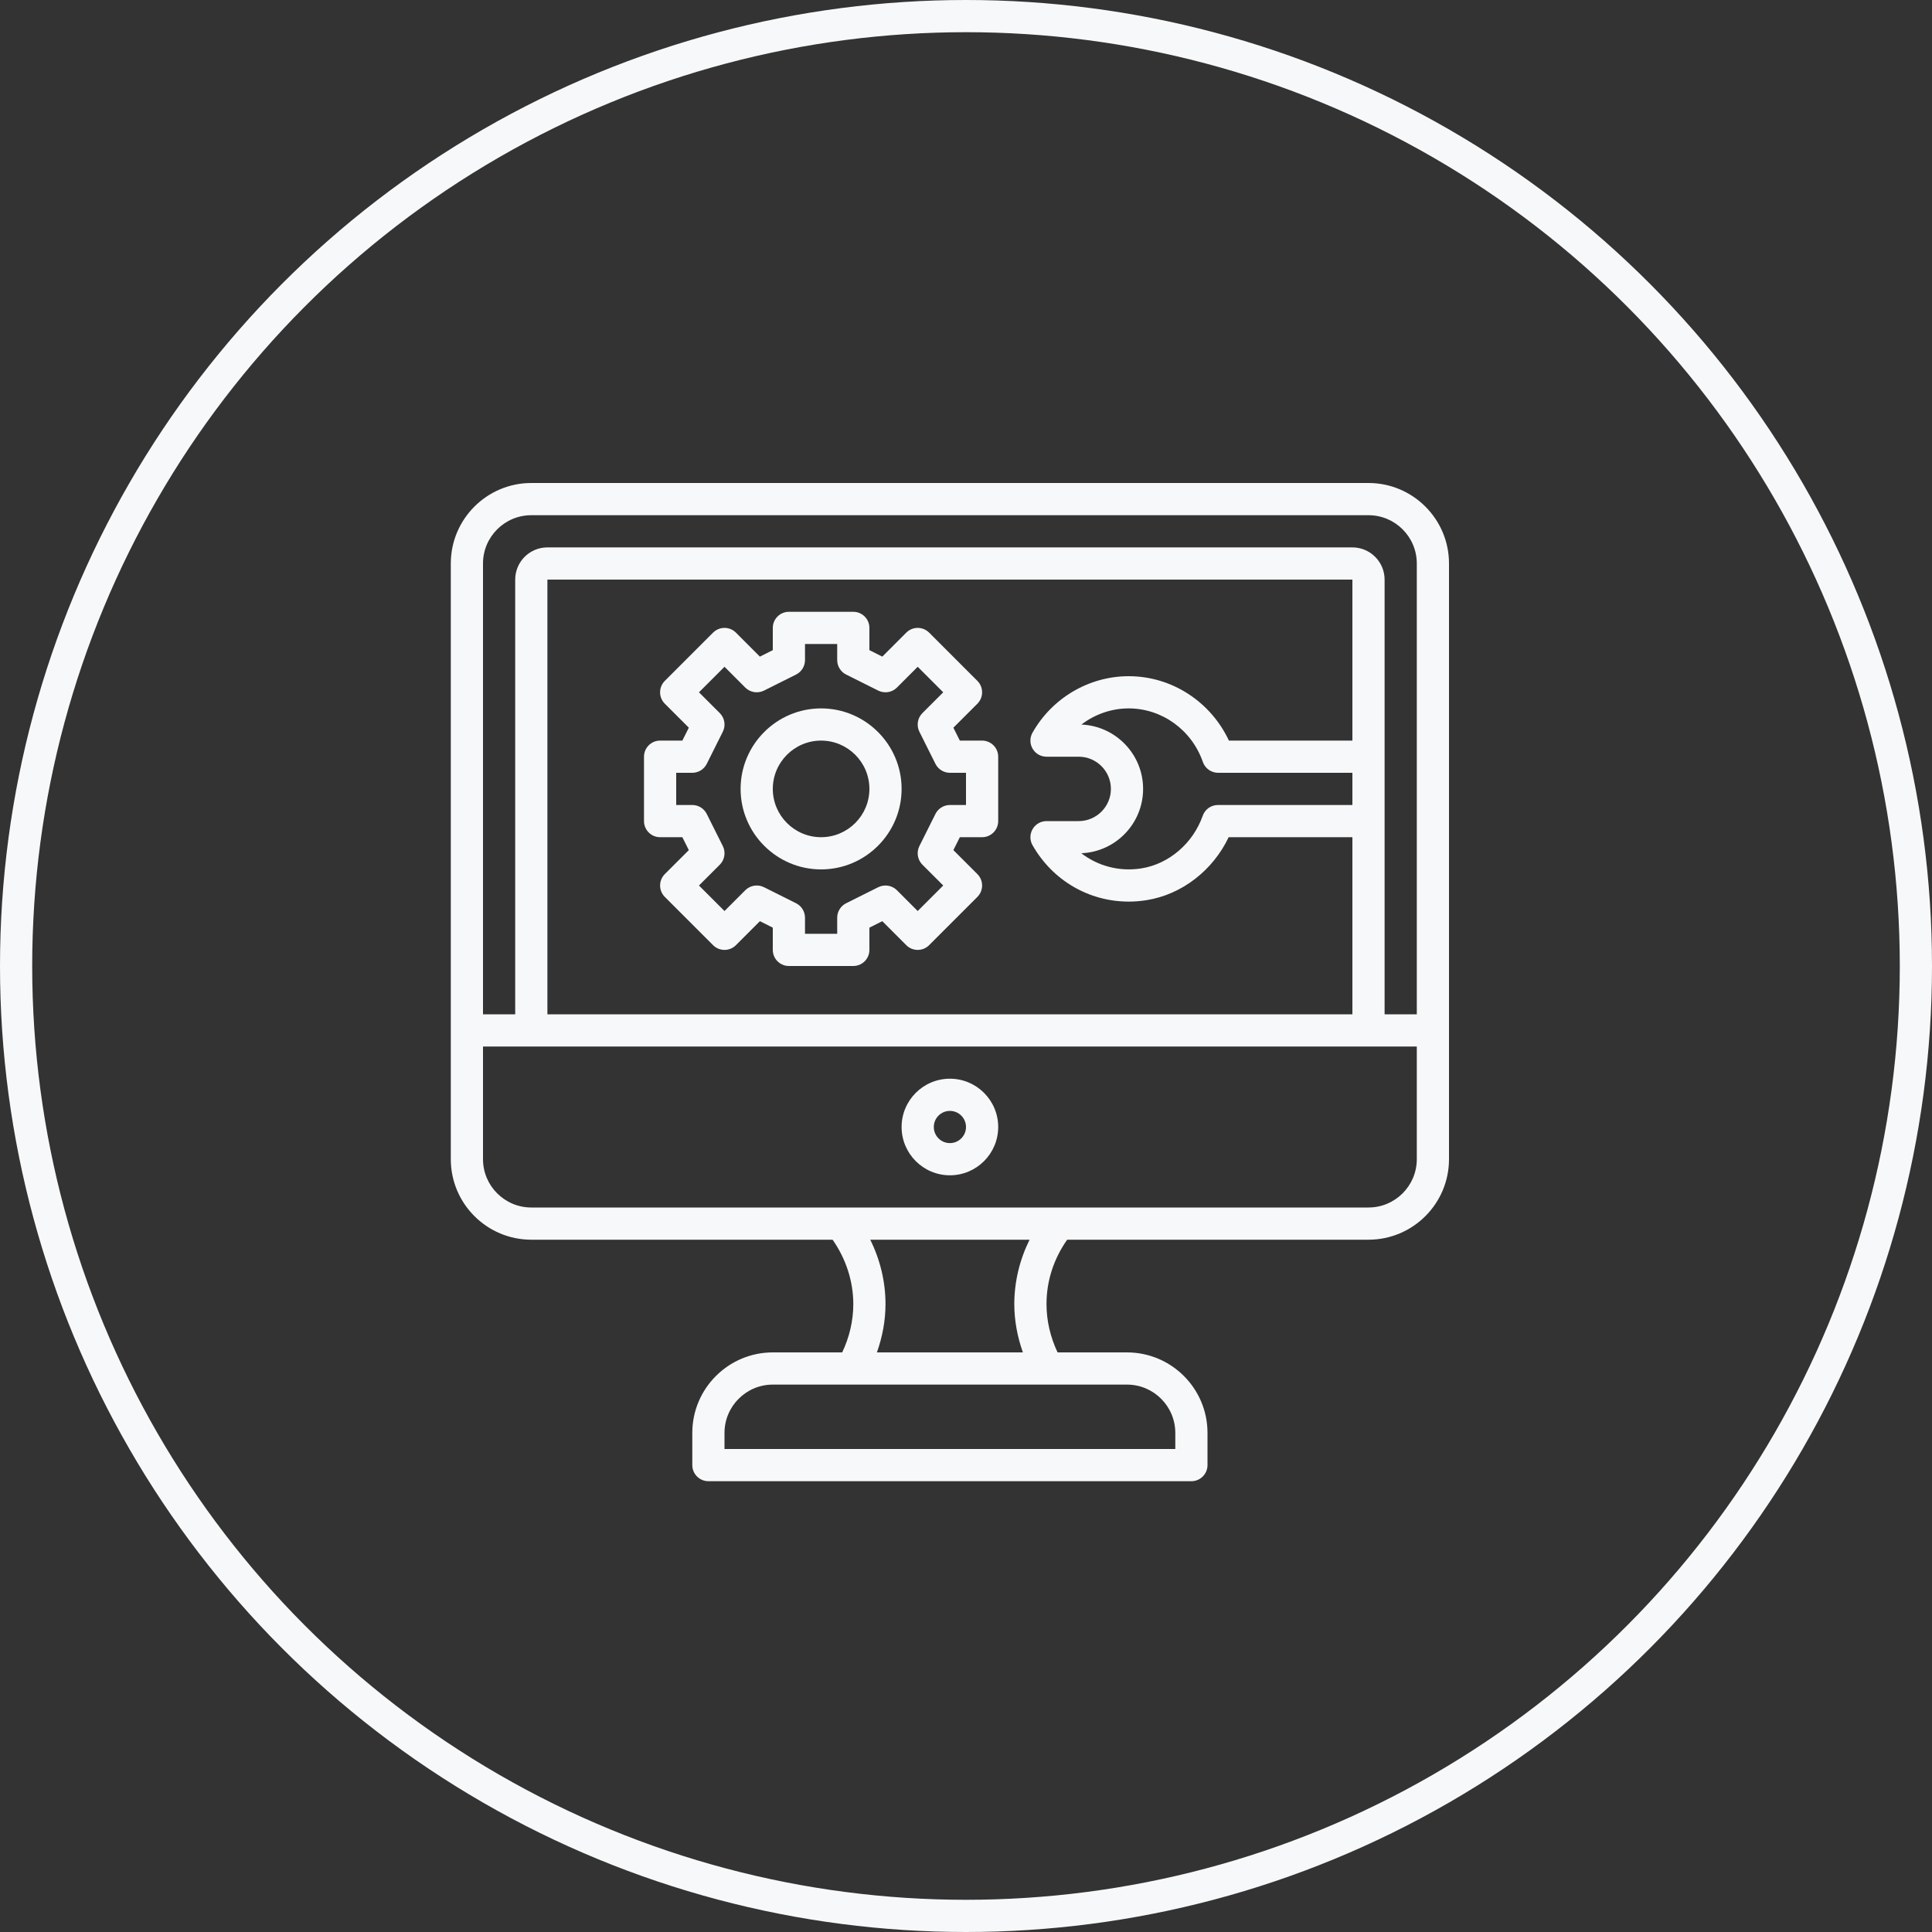
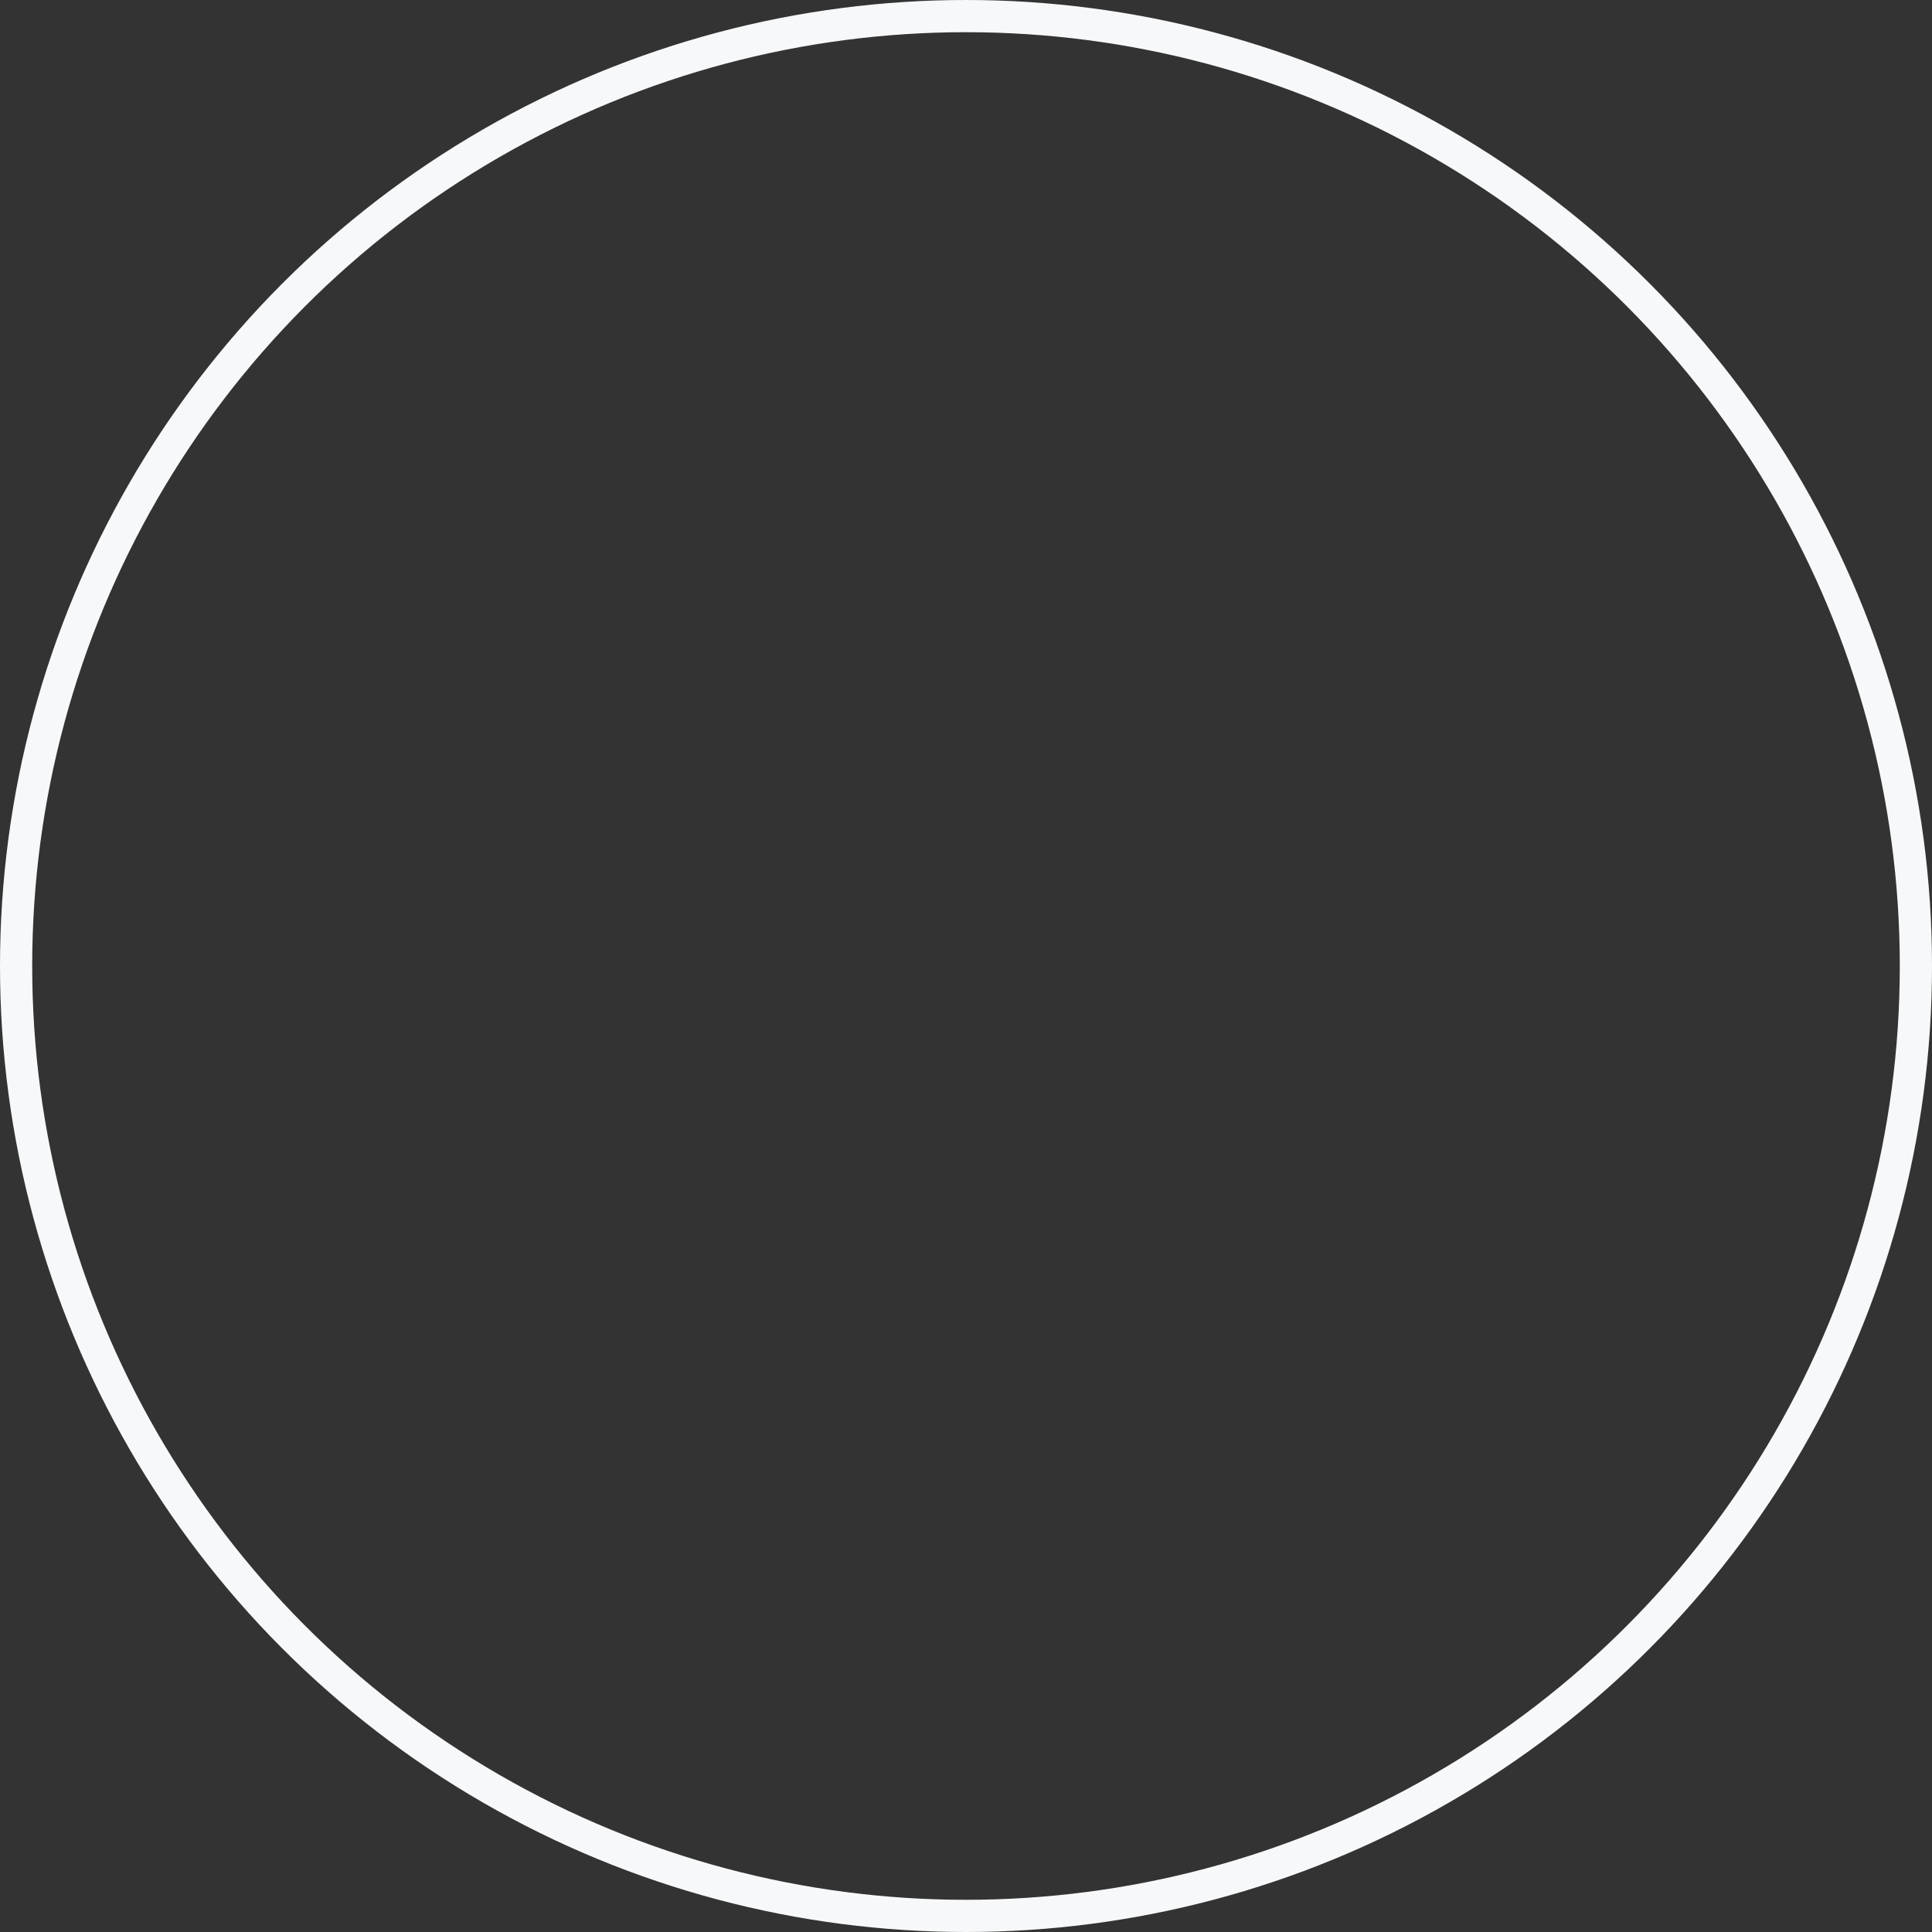
<svg xmlns="http://www.w3.org/2000/svg" width="60" height="60" viewBox="0 0 60 60" fill="none">
  <rect x="0" y="0" width="60" height="60" fill="#333333" stroke="none" />
  <circle cx="30" cy="30" r="29.5" stroke="#F7F8F9" />
-   <path d="M42.5 15H16.5C15.121 15 14 16.122 14 17.5V36C14 37.379 15.121 38.5 16.5 38.5H25.857C26.266 39.085 26.5 39.781 26.5 40.5C26.5 41.022 26.377 41.533 26.155 42H24C22.622 42 21.5 43.121 21.5 44.5V45.5C21.5 45.776 21.724 46 22 46H37C37.276 46 37.5 45.776 37.5 45.5V44.5C37.5 43.121 36.379 42 35 42H32.844C32.623 41.533 32.5 41.022 32.5 40.5C32.5 39.772 32.728 39.089 33.142 38.5H42.5C43.879 38.5 45 37.379 45 36V17.5C45 16.122 43.879 15 42.5 15ZM16.5 16H42.5C43.327 16 44 16.673 44 17.5V31.5H43V18C43 17.448 42.551 17 42 17H17C16.448 17 16 17.448 16 18V31.5H15V17.5C15 16.673 15.673 16 16.5 16ZM33.584 22.502C34.002 22.182 34.517 22 35.053 22C36.084 22 37.011 22.669 37.356 23.664C37.427 23.865 37.616 24 37.829 24H42V25H37.823C37.611 25 37.422 25.134 37.352 25.334C37.05 26.191 36.303 26.832 35.449 26.968C34.768 27.077 34.1 26.898 33.581 26.498C34.647 26.456 35.5 25.576 35.5 24.5C35.5 23.425 34.648 22.546 33.584 22.502ZM42 23H38.165C37.599 21.791 36.39 21 35.053 21C33.824 21 32.679 21.672 32.066 22.753C31.977 22.908 31.979 23.098 32.068 23.252C32.157 23.405 32.322 23.5 32.501 23.5H33.5C34.051 23.5 34.5 23.948 34.5 24.5C34.5 25.052 34.051 25.5 33.499 25.5L32.499 25.5C32.322 25.5 32.157 25.595 32.068 25.75C31.979 25.904 31.977 26.093 32.066 26.248C32.692 27.349 33.825 28 35.053 28C35.236 28 35.42 27.985 35.605 27.956C36.702 27.782 37.67 27.029 38.157 26H42V31.5H17V18H42V23ZM36.5 44.5V45H22.5V44.5C22.5 43.673 23.173 43 24 43H35C35.827 43 36.5 43.673 36.5 44.5ZM31.767 42H27.233C27.404 41.52 27.5 41.014 27.5 40.5C27.5 39.802 27.333 39.118 27.026 38.5H31.974C31.668 39.118 31.5 39.803 31.5 40.5C31.5 41.014 31.597 41.52 31.767 42ZM42.5 37.5H16.5C15.673 37.5 15 36.827 15 36V32.5H44V36C44 36.827 43.327 37.5 42.5 37.5Z" fill="#F7F8F9" />
-   <path d="M29.5 33.5C28.673 33.5 28 34.173 28 35C28 35.827 28.673 36.5 29.5 36.5C30.327 36.5 31 35.827 31 35C31 34.173 30.327 33.5 29.5 33.5ZM29.5 35.5C29.224 35.5 29 35.276 29 35C29 34.724 29.224 34.5 29.5 34.5C29.776 34.5 30 34.724 30 35C30 35.276 29.776 35.5 29.5 35.5Z" fill="#F7F8F9" />
-   <path d="M20.5 26H21.191L21.392 26.401L20.646 27.146C20.451 27.342 20.451 27.658 20.646 27.854L22.146 29.354C22.342 29.549 22.658 29.549 22.854 29.354L23.599 28.608L24 28.809V29.5C24 29.776 24.224 30 24.5 30H26.5C26.776 30 27 29.776 27 29.5V28.809L27.401 28.608L28.146 29.354C28.342 29.549 28.658 29.549 28.854 29.354L30.354 27.854C30.549 27.658 30.549 27.342 30.354 27.146L29.608 26.401L29.809 26H30.5C30.776 26 31 25.776 31 25.5V23.5C31 23.224 30.776 23 30.5 23H29.809L29.608 22.599L30.354 21.854C30.549 21.658 30.549 21.342 30.354 21.146L28.854 19.646C28.658 19.451 28.342 19.451 28.146 19.646L27.401 20.392L27 20.191V19.5C27 19.224 26.776 19 26.5 19H24.5C24.224 19 24 19.224 24 19.5V20.191L23.599 20.392L22.854 19.646C22.658 19.451 22.342 19.451 22.146 19.646L20.646 21.146C20.451 21.342 20.451 21.658 20.646 21.854L21.392 22.599L21.191 23H20.5C20.224 23 20 23.224 20 23.5V25.5C20 25.776 20.224 26 20.5 26ZM21 24H21.5C21.689 24 21.863 23.893 21.948 23.724L22.448 22.724C22.544 22.531 22.506 22.299 22.354 22.146L21.707 21.5L22.5 20.707L23.146 21.354C23.299 21.506 23.532 21.543 23.724 21.448L24.724 20.948C24.893 20.863 25 20.689 25 20.5V20H26V20.5C26 20.689 26.107 20.863 26.276 20.948L27.276 21.448C27.469 21.543 27.701 21.506 27.854 21.354L28.5 20.707L29.293 21.5L28.646 22.146C28.494 22.299 28.456 22.531 28.552 22.724L29.052 23.724C29.137 23.893 29.311 24 29.5 24H30V25H29.5C29.311 25 29.137 25.107 29.052 25.276L28.552 26.276C28.456 26.469 28.494 26.701 28.646 26.854L29.293 27.5L28.5 28.293L27.854 27.646C27.701 27.494 27.469 27.458 27.276 27.552L26.276 28.052C26.107 28.137 26 28.311 26 28.5V29H25V28.5C25 28.311 24.893 28.137 24.724 28.052L23.724 27.552C23.531 27.457 23.299 27.494 23.146 27.646L22.5 28.293L21.707 27.5L22.354 26.854C22.506 26.701 22.544 26.469 22.448 26.276L21.948 25.276C21.863 25.107 21.689 25 21.5 25H21V24Z" fill="#F7F8F9" />
-   <path d="M25.5 27C26.878 27 28 25.878 28 24.5C28 23.122 26.878 22 25.5 22C24.122 22 23 23.122 23 24.5C23 25.878 24.122 27 25.5 27ZM25.5 23C26.327 23 27 23.673 27 24.5C27 25.327 26.327 26 25.5 26C24.673 26 24 25.327 24 24.5C24 23.673 24.673 23 25.5 23Z" fill="#F7F8F9" />
</svg>